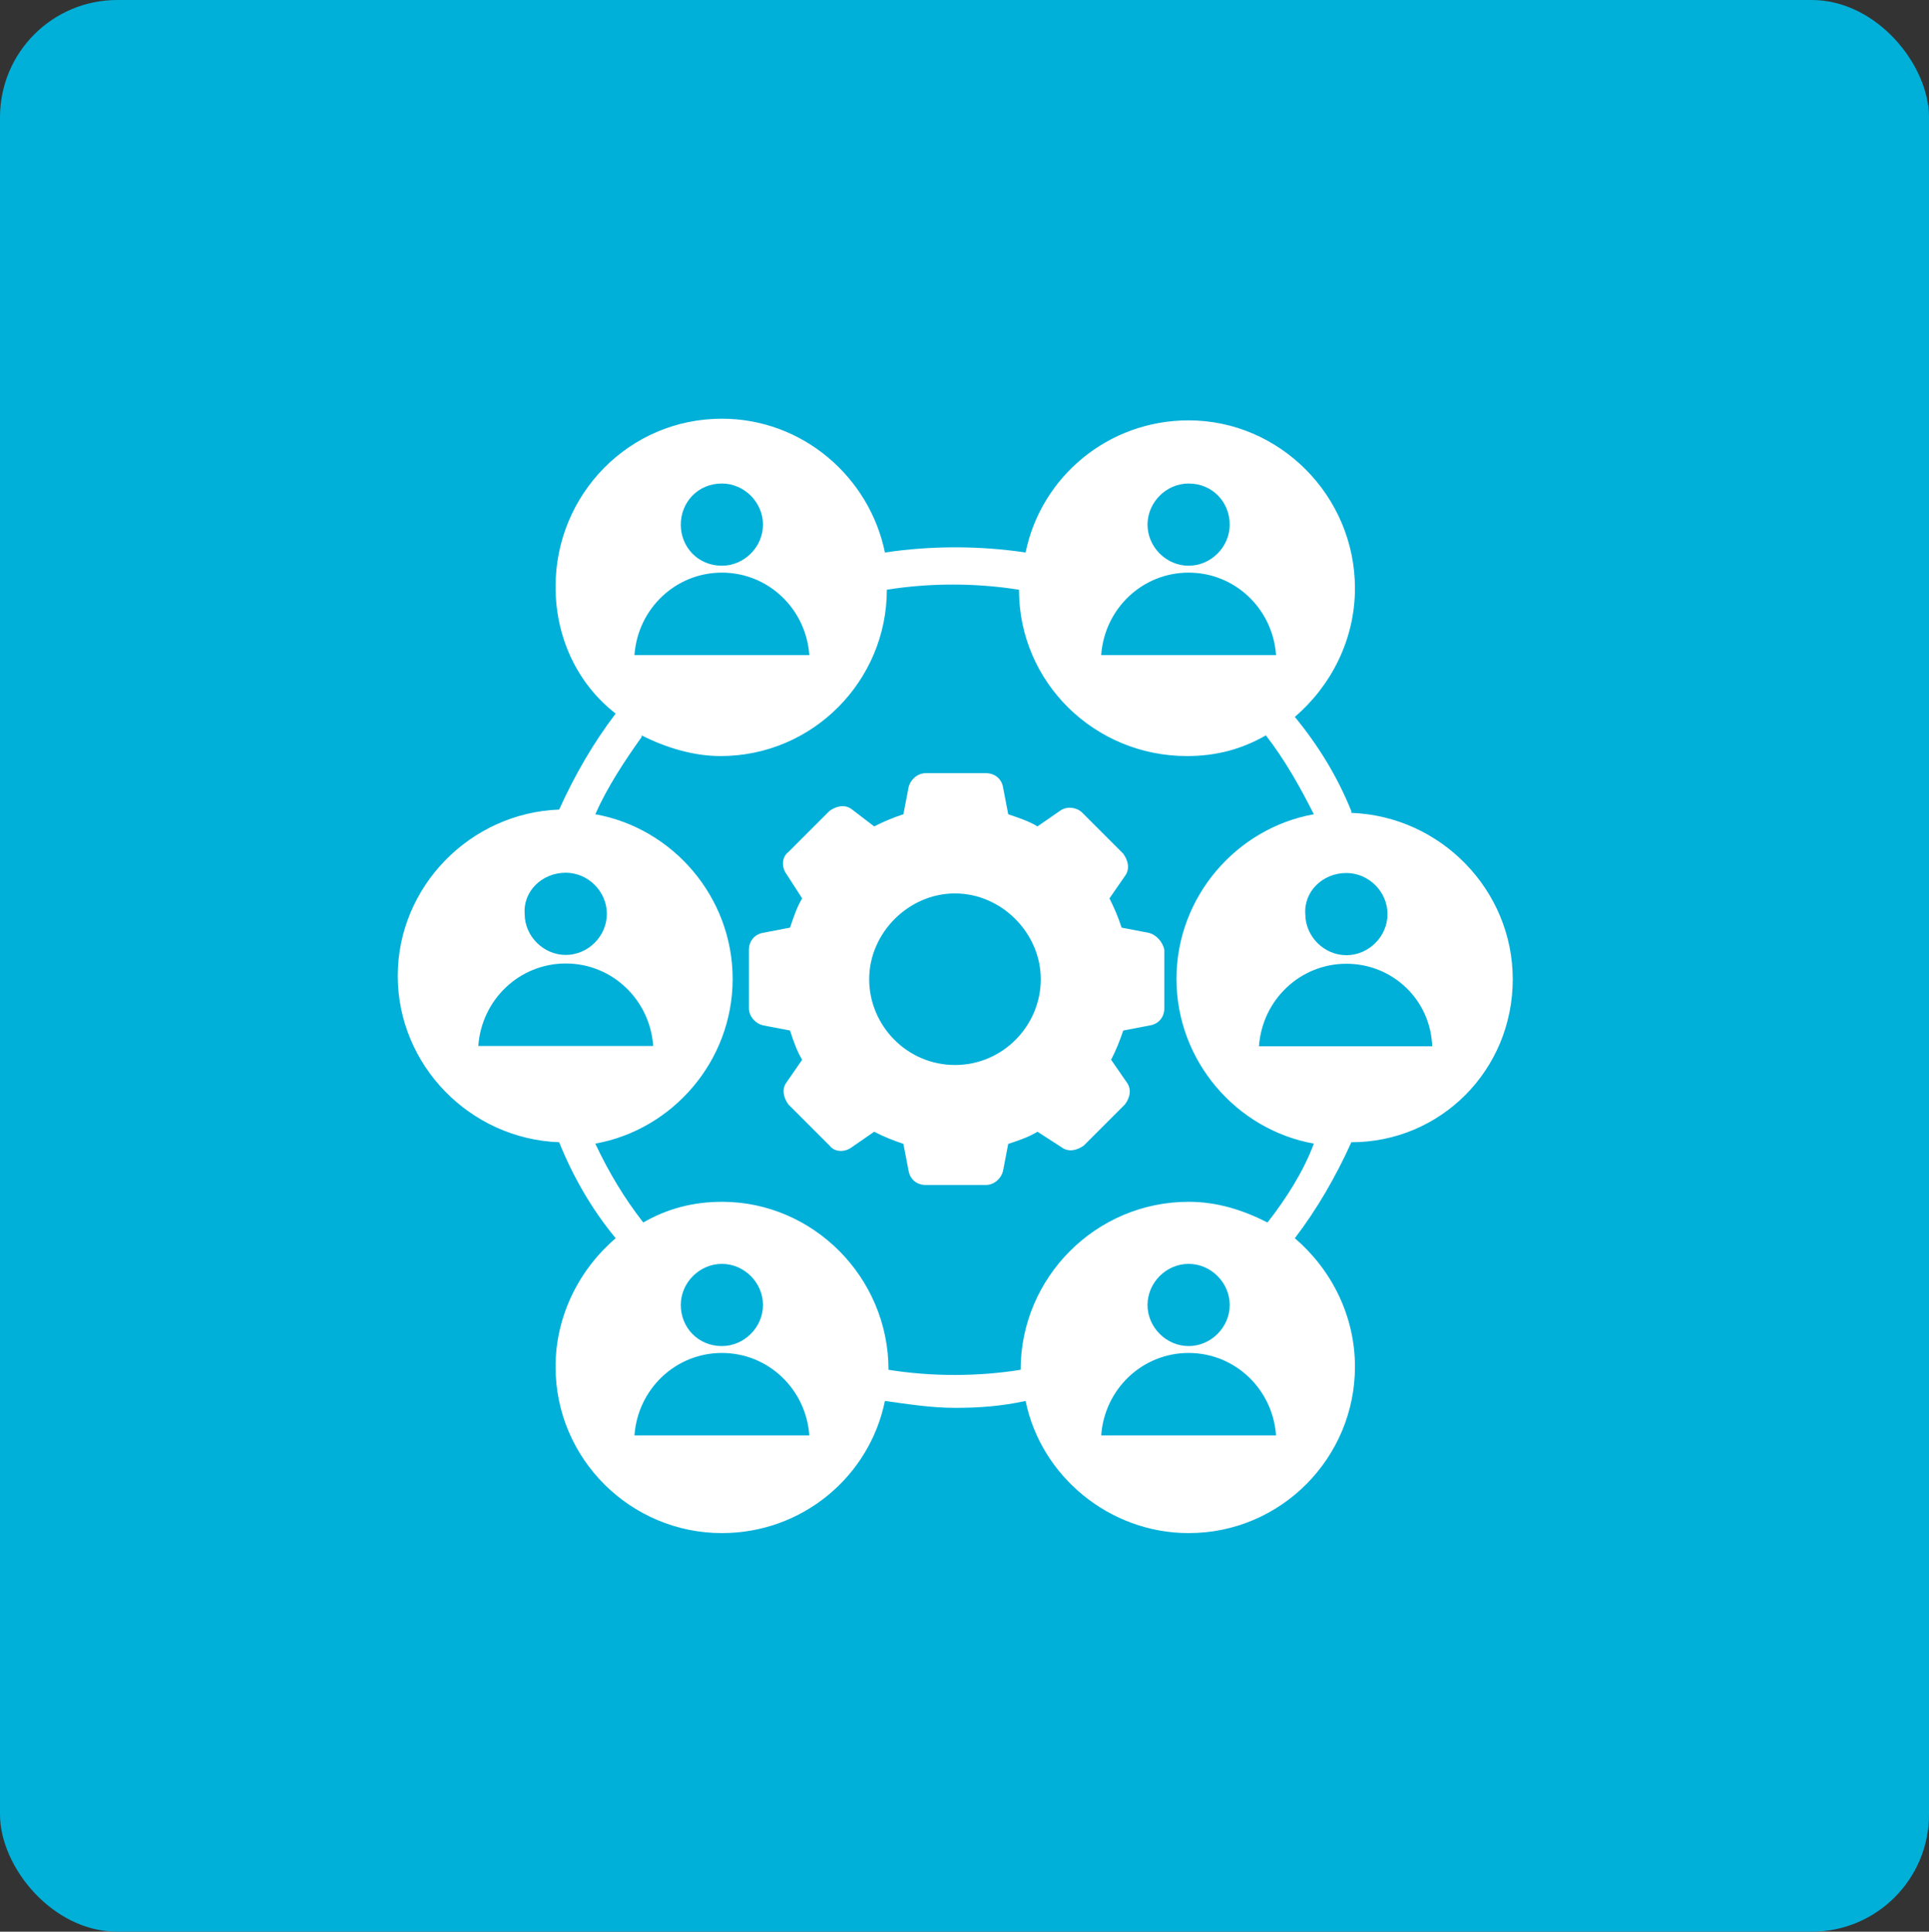
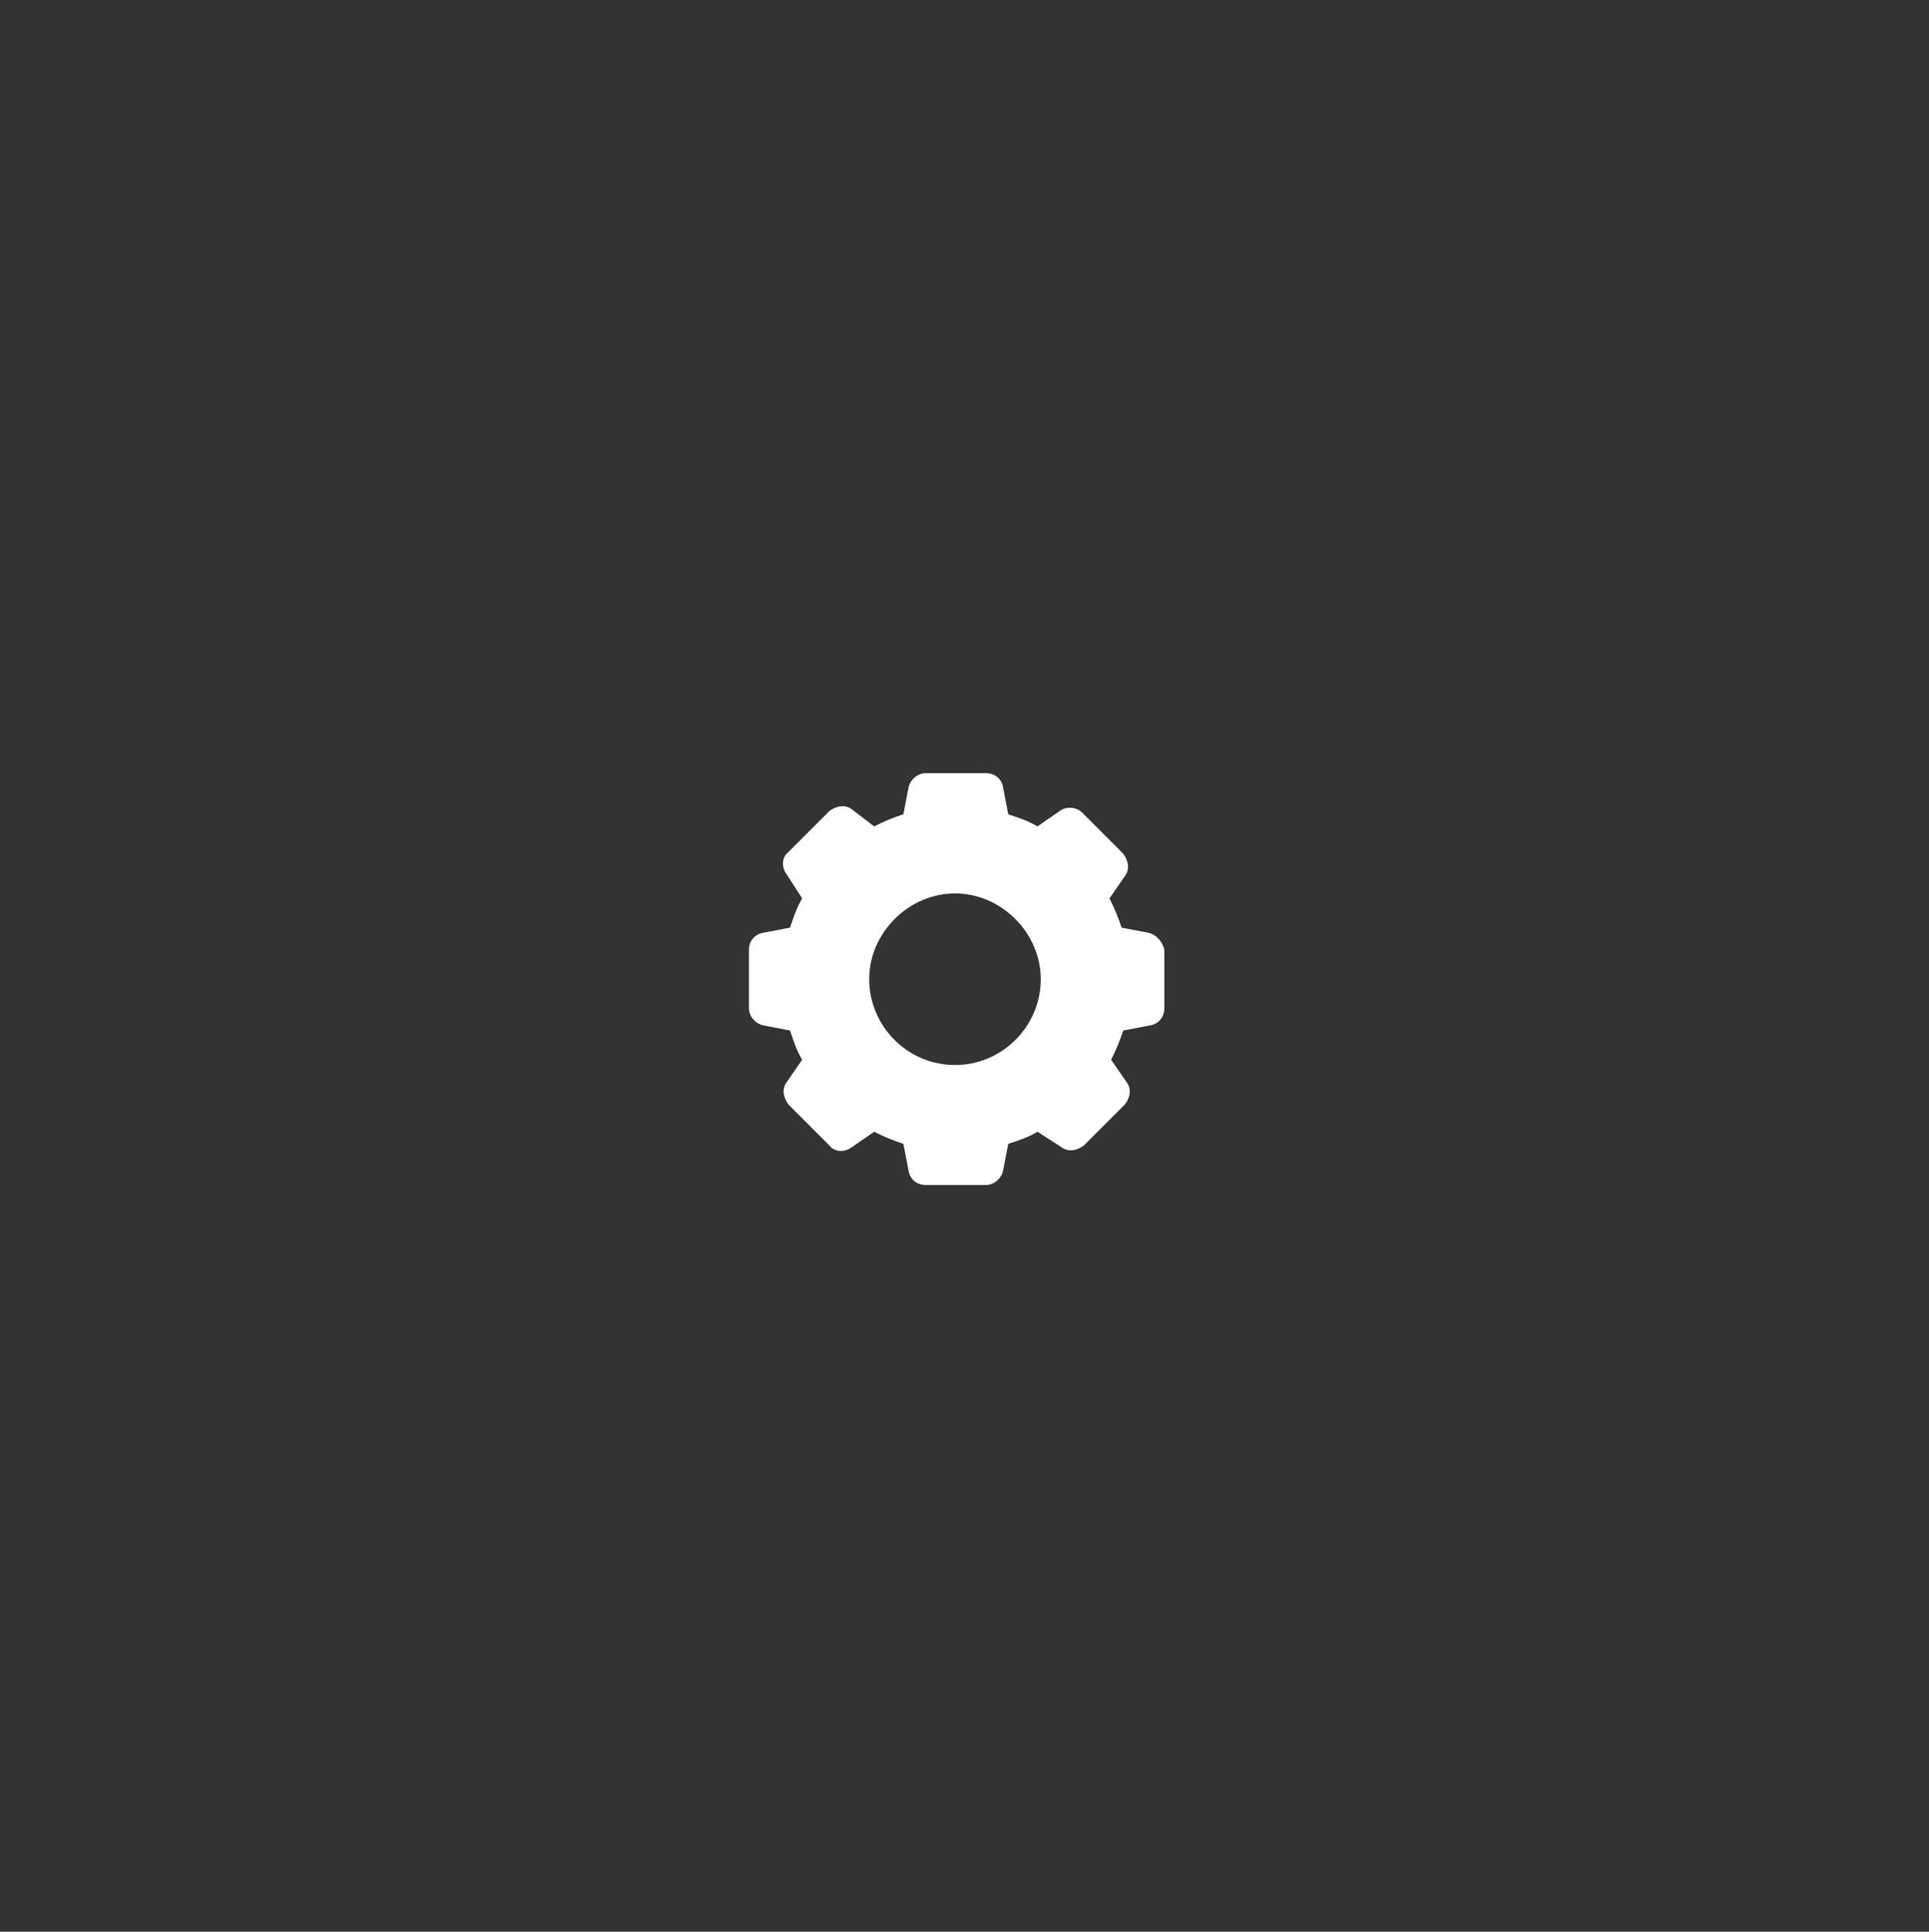
<svg xmlns="http://www.w3.org/2000/svg" viewBox="0 0 69.93 70.03">
  <rect x="0" y="0" width="69.93" height="70.03" fill="#333333" stroke="none" />
  <defs>
    <style>      .cls-1 {        fill: #00b0d9;      }      .cls-2 {        fill: #fff;      }    </style>
  </defs>
  <g id="fondo_copia" data-name="fondo copia">
-     <rect class="cls-1" width="69.93" height="70.03" rx="4.25" ry="4.25" />
-   </g>
+     </g>
  <g id="reclutamiento">
    <g>
-       <path class="cls-2" d="M54.84,35.5c0-3.23-2.61-5.91-5.85-6.03v-.06c-.5-1.24-1.18-2.36-2.05-3.42,1.31-1.12,2.18-2.8,2.18-4.66,0-3.36-2.74-6.09-6.03-6.09-2.92,0-5.35,2.05-5.91,4.79-1.68-.25-3.42-.25-5.1,0-.56-2.74-2.99-4.85-5.91-4.85-3.36,0-6.03,2.74-6.03,6.09,0,1.87,.81,3.54,2.18,4.6-.81,1.06-1.49,2.24-2.05,3.48-3.23,.12-5.85,2.8-5.85,6.03s2.61,5.91,5.85,6.03c.5,1.24,1.18,2.43,2.05,3.48-1.31,1.12-2.18,2.8-2.18,4.66,0,3.36,2.74,6.03,6.03,6.03,2.92,0,5.35-2.05,5.91-4.79,.87,.12,1.68,.25,2.55,.25s1.68-.06,2.55-.25c.56,2.74,3.05,4.79,5.91,4.79,3.36,0,6.03-2.74,6.03-6.03,0-1.87-.87-3.54-2.18-4.66,.81-1.06,1.49-2.24,2.05-3.48,3.23,0,5.85-2.61,5.85-5.91h0Zm-2.92,2.43h-6.28c.12-1.68,1.49-2.99,3.17-2.99s3.05,1.31,3.11,2.99Zm-3.11-6.28c.81,0,1.49,.68,1.49,1.49s-.68,1.49-1.49,1.49-1.49-.68-1.49-1.49c-.06-.81,.62-1.49,1.49-1.49Zm-5.72-14.12c.87,0,1.49,.68,1.49,1.49s-.68,1.49-1.49,1.49-1.49-.68-1.49-1.49,.68-1.49,1.49-1.49Zm0,3.23c1.68,0,3.05,1.31,3.17,2.99h-6.34c.12-1.68,1.49-2.99,3.17-2.99h0Zm-16.92-3.23c.81,0,1.49,.68,1.49,1.49s-.68,1.49-1.49,1.49c-.87,0-1.49-.68-1.49-1.49s.62-1.49,1.49-1.49Zm0,3.23c1.68,0,3.05,1.31,3.17,2.99h-6.34c.12-1.68,1.49-2.99,3.17-2.99h0Zm-5.66,10.88c.81,0,1.49,.68,1.49,1.49s-.68,1.49-1.49,1.49-1.49-.68-1.49-1.49c-.06-.81,.62-1.49,1.49-1.49Zm-3.17,6.28c.12-1.68,1.49-2.99,3.17-2.99s3.05,1.31,3.17,2.99h-6.34Zm5.66,14.12c.12-1.68,1.49-2.99,3.17-2.99s3.05,1.31,3.17,2.99h-6.34Zm1.68-4.73c0-.81,.68-1.49,1.49-1.49s1.49,.68,1.49,1.49-.68,1.49-1.49,1.49c-.87,0-1.49-.68-1.49-1.49Zm15.24,4.73c.12-1.68,1.49-2.99,3.17-2.99s3.05,1.31,3.17,2.99h-6.34Zm1.68-4.73c0-.81,.68-1.49,1.49-1.49s1.49,.68,1.49,1.49-.68,1.49-1.49,1.49-1.49-.68-1.49-1.49Zm4.35-2.99c-.87-.44-1.8-.75-2.86-.75-3.36,0-6.09,2.74-6.09,6.09-1.55,.25-3.23,.25-4.79,0,0-3.36-2.74-6.09-6.03-6.09-1.06,0-1.99,.25-2.86,.75-.68-.87-1.24-1.8-1.74-2.86,2.8-.5,4.98-2.99,4.98-5.97s-2.18-5.47-4.98-5.97c.44-.99,1.06-1.93,1.68-2.8v-.06c.87,.44,1.87,.75,2.86,.75,3.36,0,6.03-2.74,6.03-6.03,1.55-.25,3.23-.25,4.79,0,0,3.36,2.74,6.03,6.09,6.03,1.06,0,1.99-.25,2.86-.75,.68,.87,1.24,1.87,1.74,2.86-2.8,.5-4.98,2.99-4.98,5.97s2.18,5.47,4.98,5.97c-.37,1-1,1.99-1.68,2.86h0Z" />
      <path class="cls-2" d="M41.65,33.82l-.99-.19c-.12-.37-.25-.68-.44-1.06l.56-.81c.19-.25,.12-.56-.06-.81l-1.49-1.49c-.19-.19-.56-.25-.81-.06l-.81,.56c-.31-.19-.68-.31-1.06-.44l-.19-.99c-.06-.31-.31-.5-.62-.5h-2.18c-.31,0-.56,.25-.62,.5l-.19,.99c-.37,.12-.68,.25-1.06,.44l-.81-.62c-.25-.19-.56-.12-.81,.06l-1.49,1.49c-.25,.19-.25,.56-.06,.81l.56,.87c-.19,.31-.31,.68-.44,1.06l-.99,.19c-.31,.06-.5,.31-.5,.62v2.11c0,.31,.25,.56,.5,.62l.99,.19c.12,.37,.25,.75,.44,1.06l-.56,.81c-.19,.25-.12,.56,.06,.81l1.49,1.49c.19,.25,.56,.25,.81,.06l.81-.56c.37,.19,.68,.31,1.06,.44l.19,.99c.06,.31,.31,.5,.62,.5h2.18c.31,0,.56-.25,.62-.5l.19-.99c.37-.12,.75-.25,1.06-.44l.87,.56c.25,.19,.56,.12,.81-.06l1.49-1.49c.19-.25,.25-.56,.06-.81l-.56-.81c.19-.37,.31-.68,.44-1.06l.99-.19c.31-.06,.5-.31,.5-.62v-2.11c-.06-.31-.31-.56-.56-.62h0Zm-7.03,4.79c-1.74,0-3.11-1.43-3.11-3.11s1.43-3.11,3.11-3.11,3.11,1.43,3.11,3.11-1.37,3.11-3.11,3.11Z" />
    </g>
  </g>
</svg>